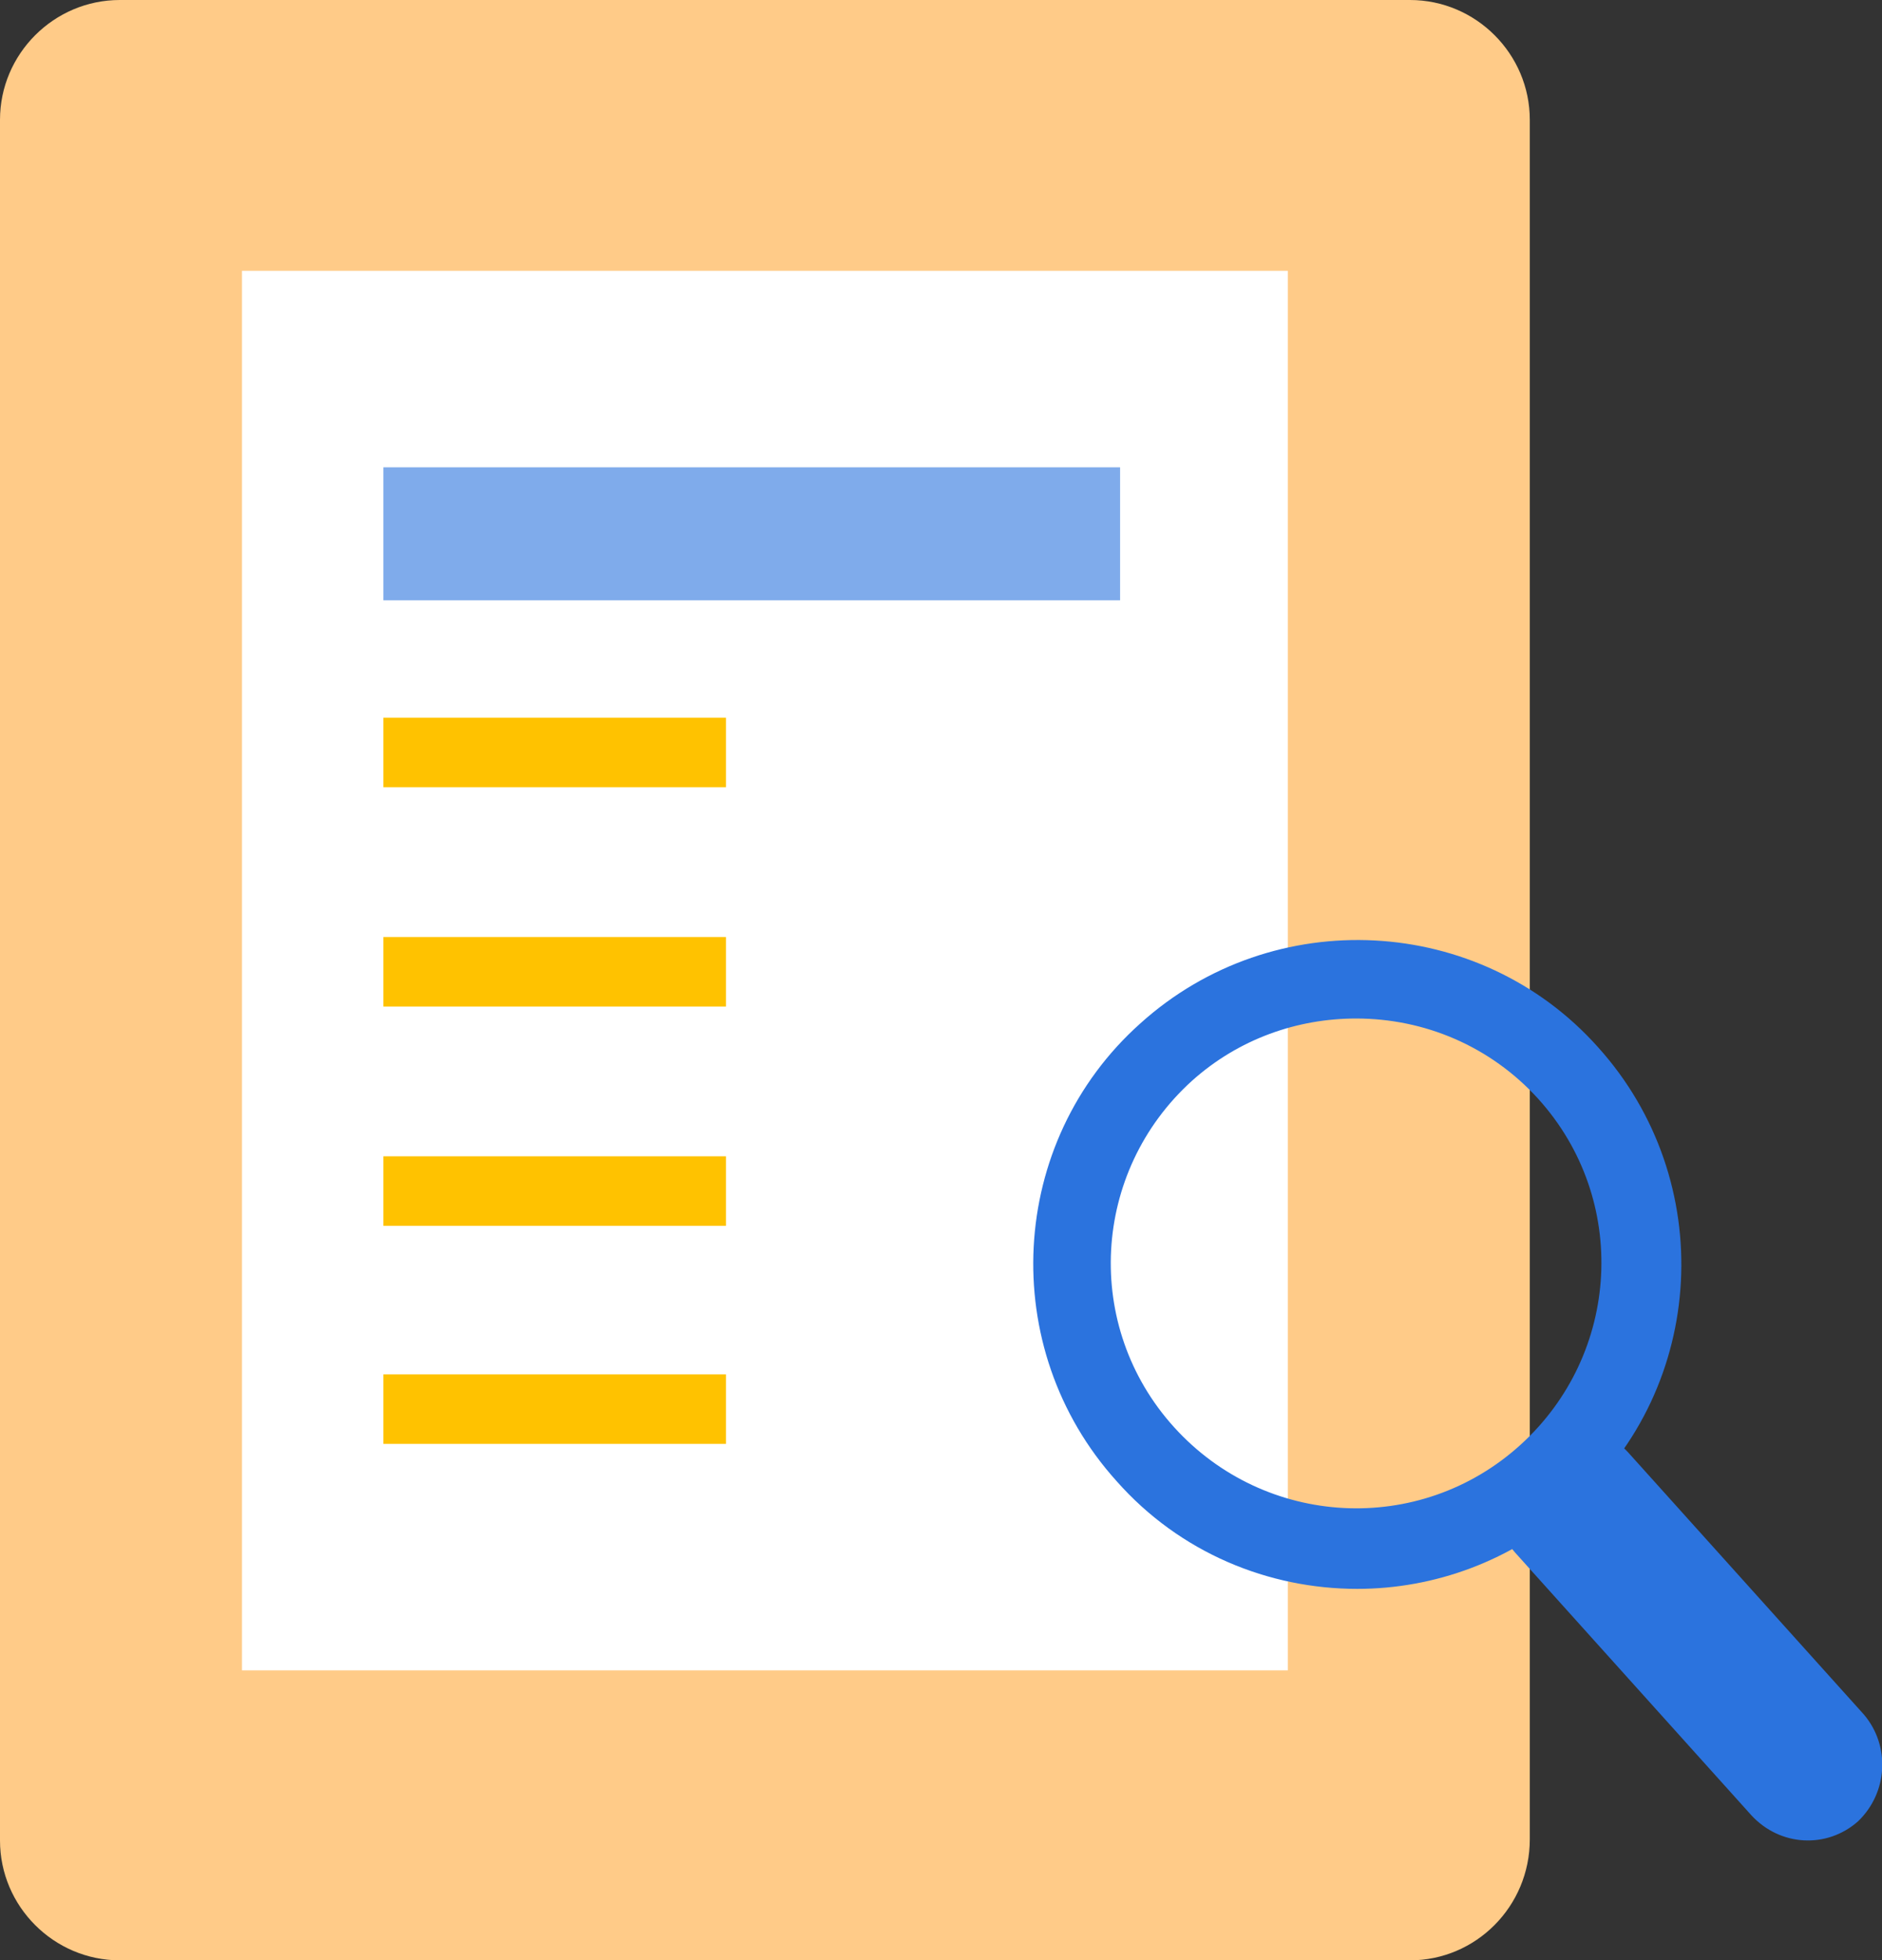
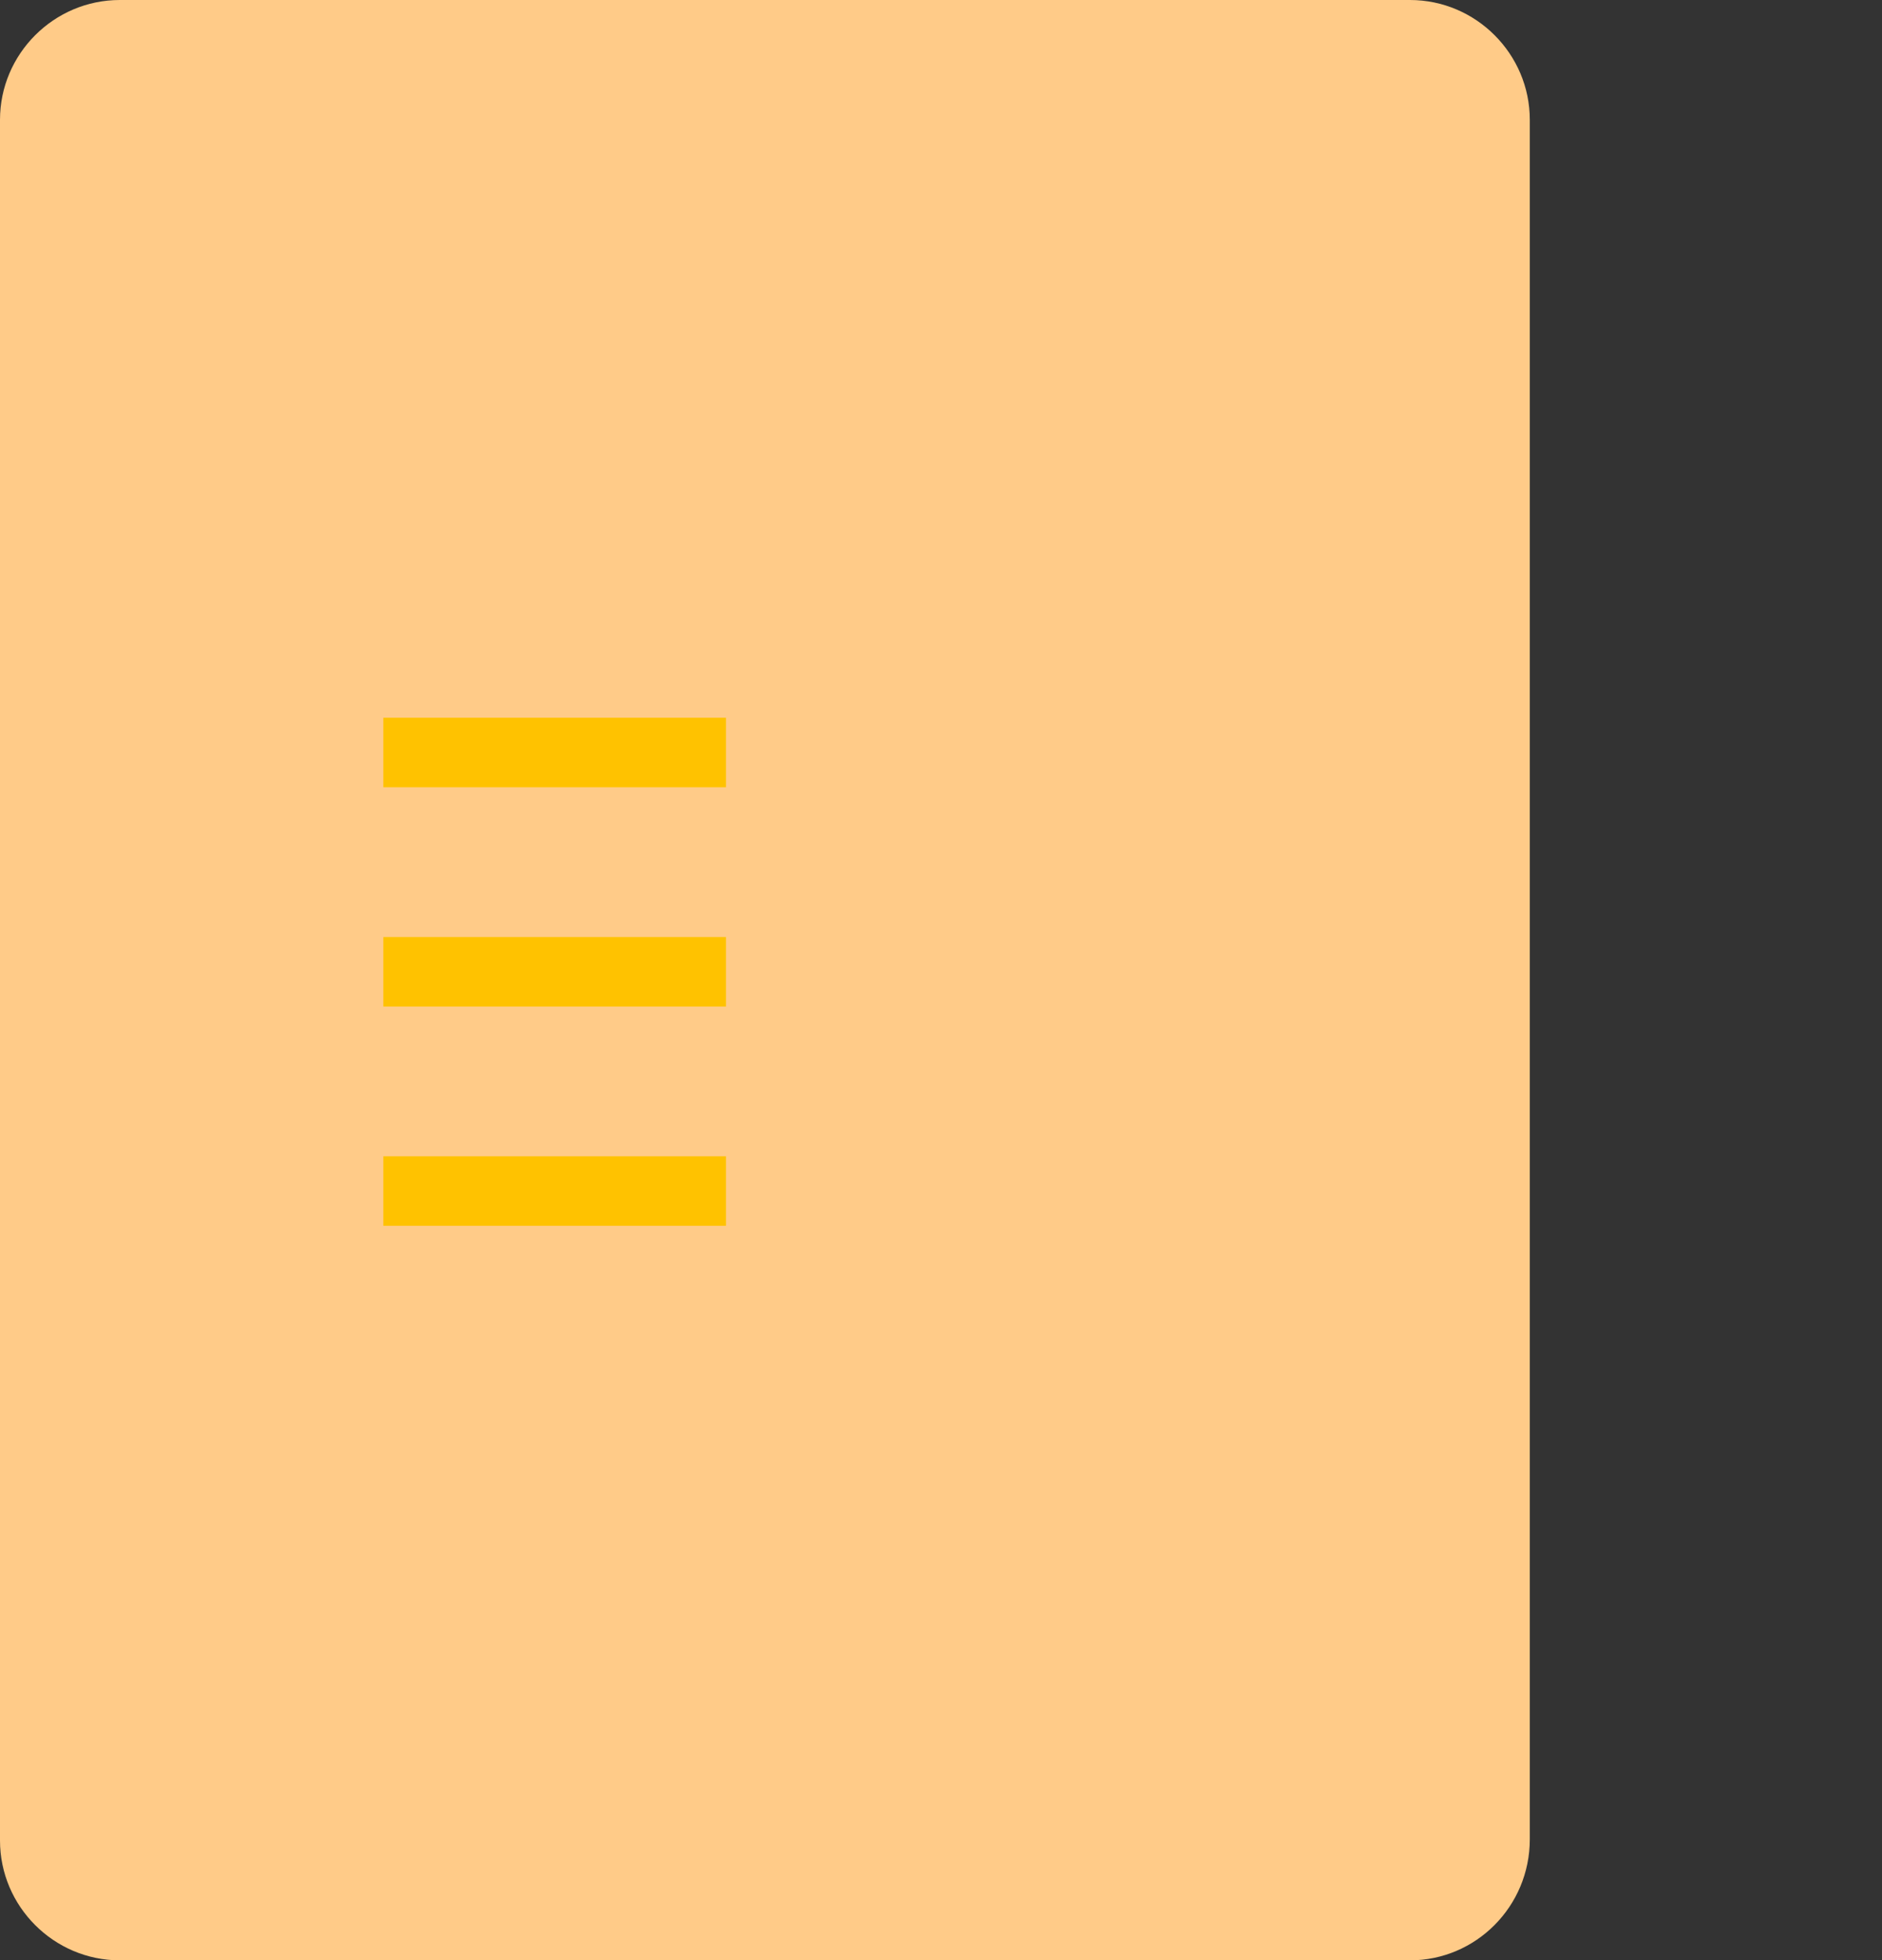
<svg xmlns="http://www.w3.org/2000/svg" x="0px" y="0px" viewBox="0 0 157.1 163.6" style="vertical-align: middle; max-width: 100%; width: 100%;" width="100%">
  <rect x="0" y="0" width="157.1" height="163.6" fill="#333333" stroke="none" />
  <g>
    <g>
      <path d="M117.7,163.6H10c-5.5,0-10-4.5-10-10V10C0,4.5,4.5,0,10,0h107.7c5.5,0,10,4.5,10,10v143.5    C127.7,159.1,123.2,163.6,117.7,163.6z" fill="rgb(255, 203, 136)">
     </path>
-       <rect x="20.2" y="22.6" width="87.3" height="116.8" fill="rgb(255, 255, 255)">
-      </rect>
-       <rect x="32" y="39" style="opacity: 0.6;" width="61.5" height="11.1" fill="rgb(43,115,222)">
-      </rect>
      <rect x="32" y="59.9" width="28.6" height="5.8" fill="rgb(255,194,0)">
     </rect>
      <rect x="32" y="78.2" width="28.6" height="5.8" fill="rgb(255,194,0)">
     </rect>
      <rect x="32" y="96.5" width="28.6" height="5.8" fill="rgb(255,194,0)">
     </rect>
-       <rect x="32" y="114.7" width="28.6" height="5.8" fill="rgb(255,194,0)">
-      </rect>
    </g>
    <g>
-       <path d="M155.1,152L155.1,152c-2.6,2.3-6.5,2.1-8.9-0.5l-19.7-21.9c-2.3-2.6-2.1-6.5,0.5-8.9l0,0    c2.6-2.3,6.5-2.1,8.9,0.5l19.7,21.9C157.8,145.7,157.6,149.6,155.1,152z" fill="rgb(43,115,222)">
-      </path>
      <g>
-         <path d="M113.3,132.6c-7.4,0-14.8-3-20.1-9c-10-11.1-9.1-28.3,2-38.2c11.1-10,28.3-9.1,38.2,2v0     c10,11.1,9.1,28.3-2,38.2C126.2,130.3,119.7,132.6,113.3,132.6z M113.2,85c-4.9,0-9.8,1.7-13.7,5.2c-8.4,7.6-9.1,20.5-1.5,28.9     c7.6,8.4,20.5,9.1,28.9,1.5c8.4-7.6,9.1-20.5,1.5-28.9v0C124.4,87.3,118.9,85,113.2,85z" fill="rgb(43,115,222)">
-       </path>
-       </g>
+         </g>
    </g>
  </g>
</svg>